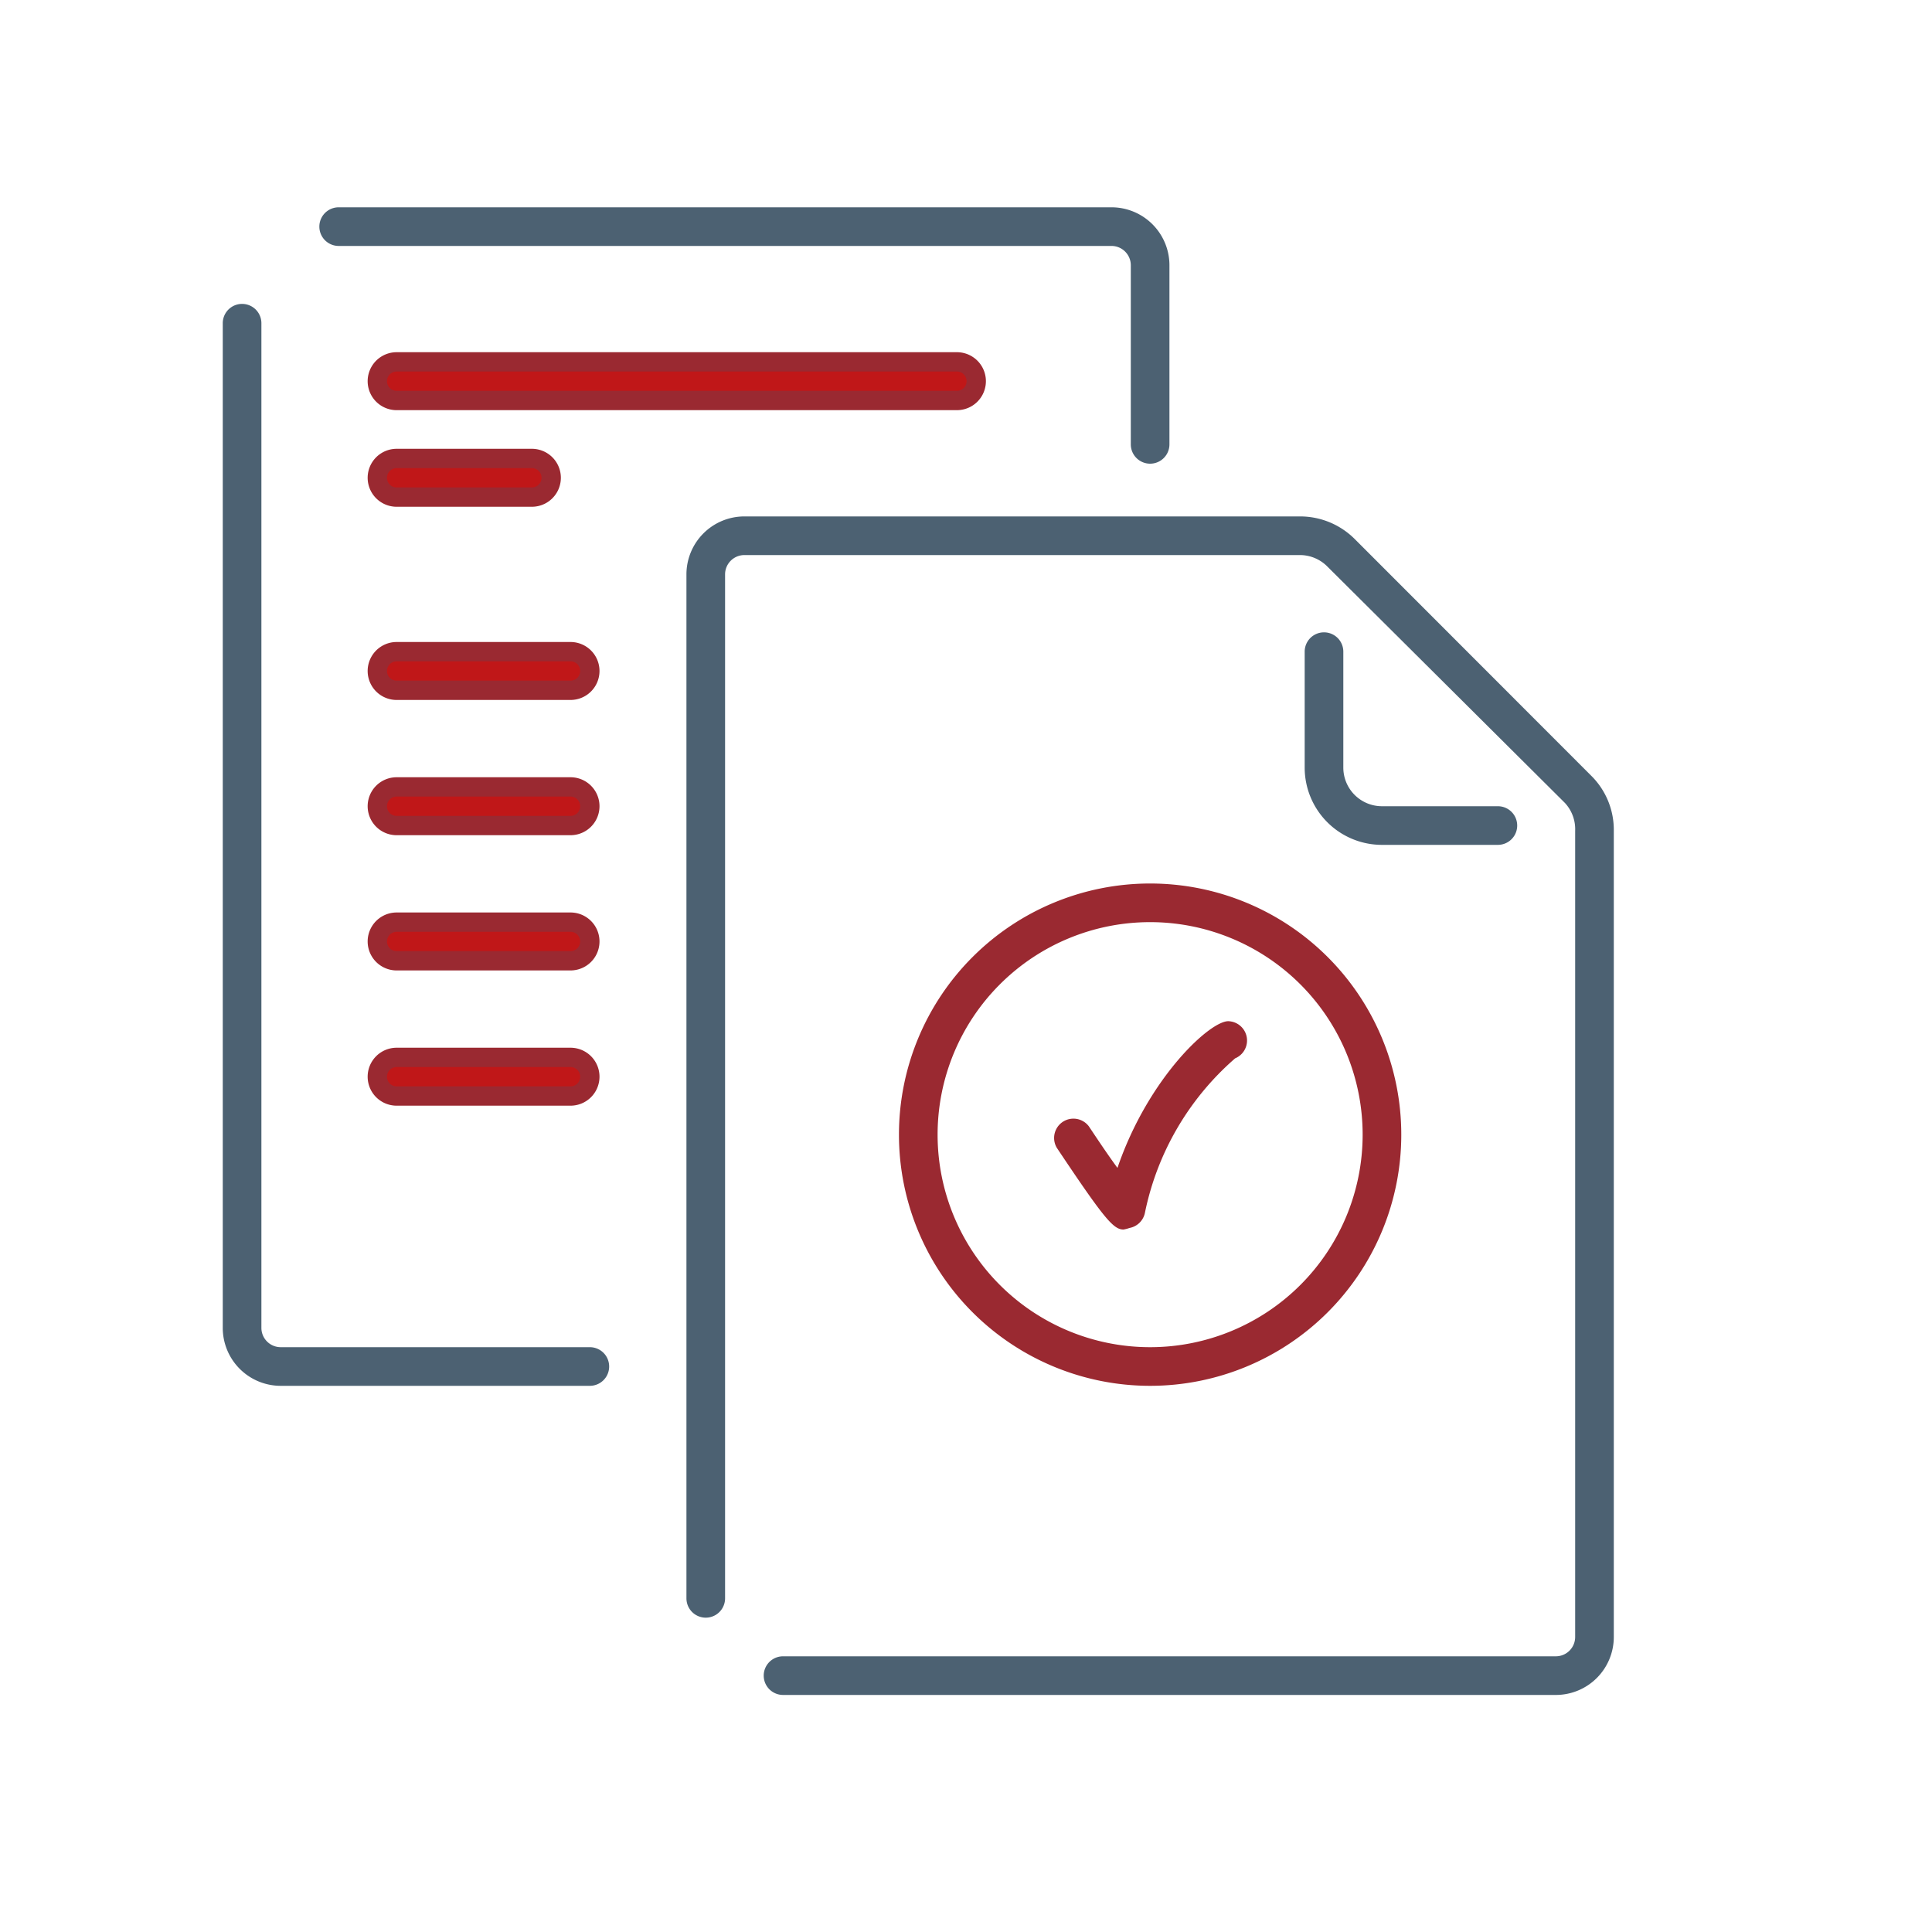
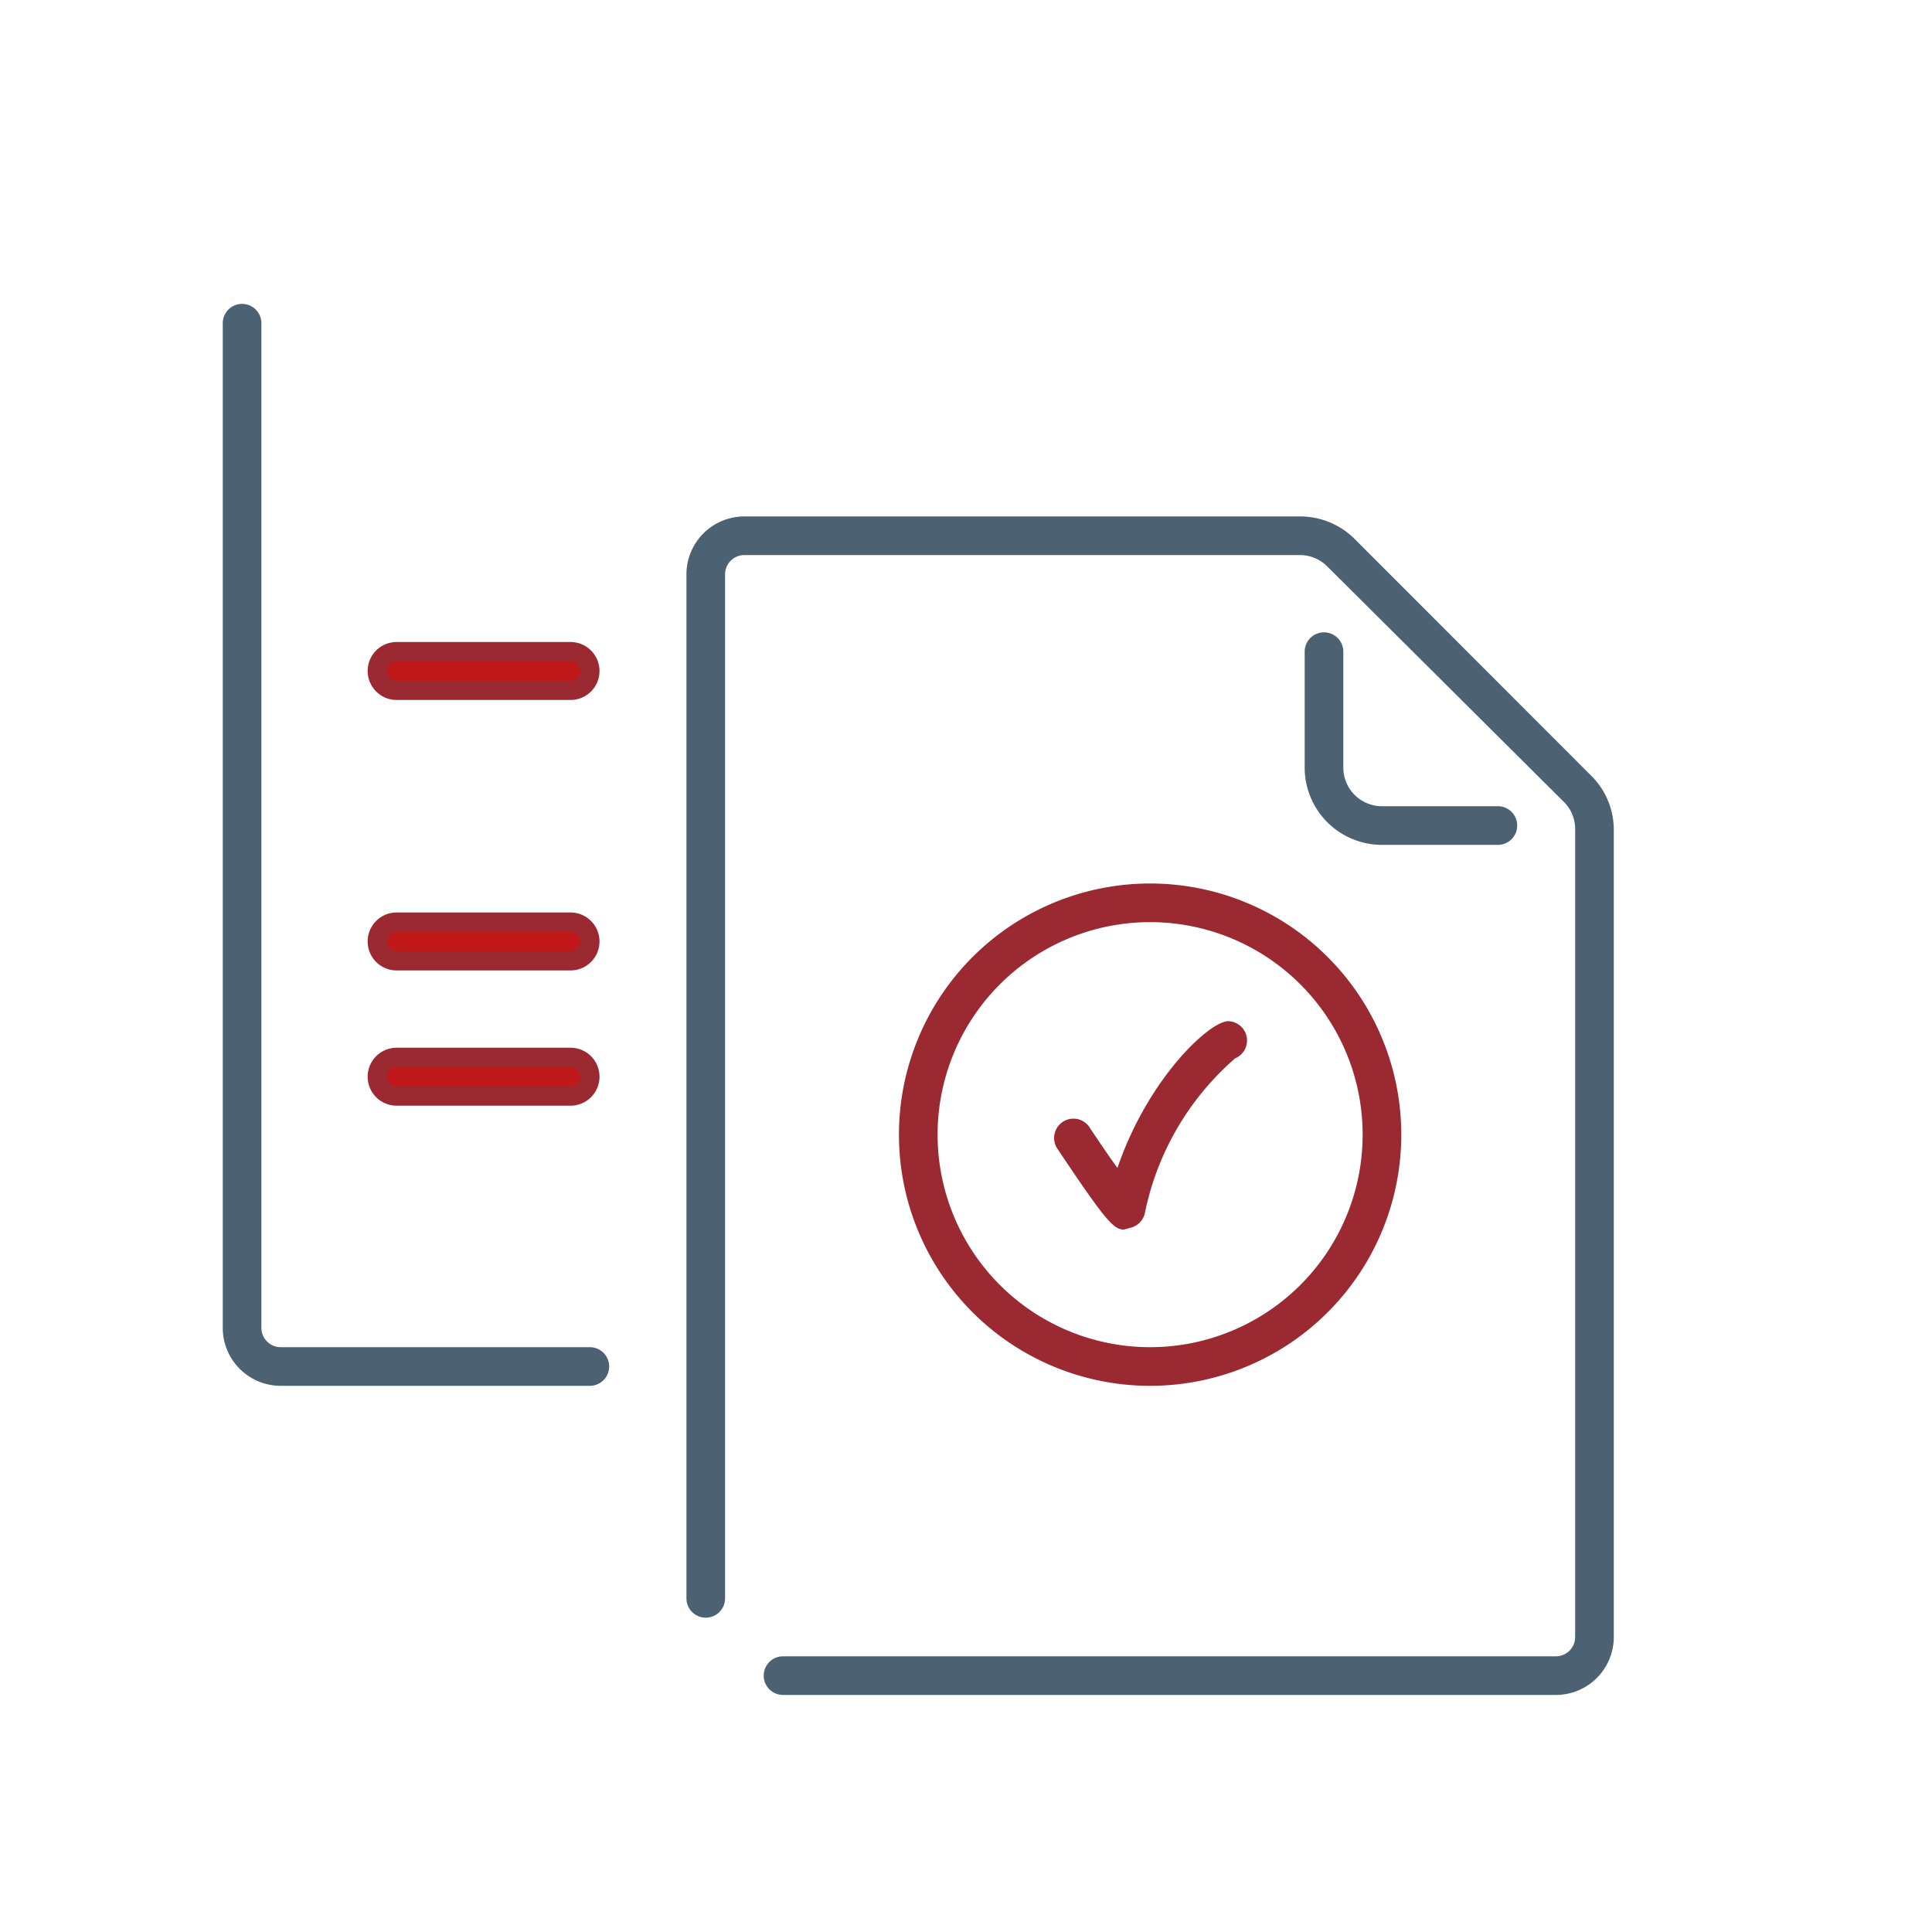
<svg xmlns="http://www.w3.org/2000/svg" viewBox="0 0 100 100">
  <g fill="#4c6172">
-     <path d="m59.53 24a1 1 0 0 1 -1-1v-9.27a1 1 0 0 0 -1-1h-40a1 1 0 0 1 0-2h40a3 3 0 0 1 3 3v9.27a1 1 0 0 1 -1 1z" />
    <path d="m30.53 71.73h-16a3 3 0 0 1 -3-3v-52a1 1 0 0 1 2 0v52a1 1 0 0 0 1 1h16a1 1 0 0 1 0 2z" />
    <path d="m80.53 87.73h-40a1 1 0 0 1 0-2h40a1 1 0 0 0 1-1v-41.73a2 2 0 0 0 -.53-1.44l-12.3-12.24a2 2 0 0 0 -1.41-.59h-28.76a1 1 0 0 0 -1 1v53a1 1 0 0 1 -2 0v-53a3 3 0 0 1 3-3h28.76a4 4 0 0 1 2.83 1.17l12.24 12.25a3.94 3.94 0 0 1 1.17 2.85v41.73a3 3 0 0 1 -3 3z" />
    <path d="m77.53 43.73h-6a4 4 0 0 1 -4-4v-6a1 1 0 1 1 2 0v6a2 2 0 0 0 2 2h6a1 1 0 0 1 0 2z" />
  </g>
  <g fill="#c01718" stroke="#9a2931" stroke-miterlimit="10">
-     <path d="m49.53 20.73h-29a1 1 0 0 1 0-2h29a1 1 0 0 1 0 2z" />
-     <path d="m27.53 25.73h-7a1 1 0 0 1 0-2h7a1 1 0 0 1 0 2z" />
    <path d="m29.53 35.73h-9a1 1 0 0 1 0-2h9a1 1 0 0 1 0 2z" />
-     <path d="m29.53 42.73h-9a1 1 0 0 1 0-2h9a1 1 0 0 1 0 2z" />
    <path d="m29.53 56.73h-9a1 1 0 1 1 0-2h9a1 1 0 0 1 0 2z" />
    <path d="m29.53 49.73h-9a1 1 0 1 1 0-2h9a1 1 0 0 1 0 2z" />
  </g>
  <path d="m59.53 47.73a11 11 0 1 1 -11 11 11 11 0 0 1 11-11m0-2a13 13 0 1 0 13 13 13 13 0 0 0 -13-13z" fill="#9a2931" />
  <path d="m58.15 63.64c-.52 0-1-.56-3.45-4.23a1 1 0 0 1 1.66-1.11c.48.72 1 1.5 1.48 2.15 1.61-4.72 4.89-7.71 5.79-7.59a1 1 0 0 1 .3 1.92 14.41 14.41 0 0 0 -4.67 8 1 1 0 0 1 -.8.78 1.76 1.76 0 0 1 -.31.08z" fill="#9a2931" />
</svg>